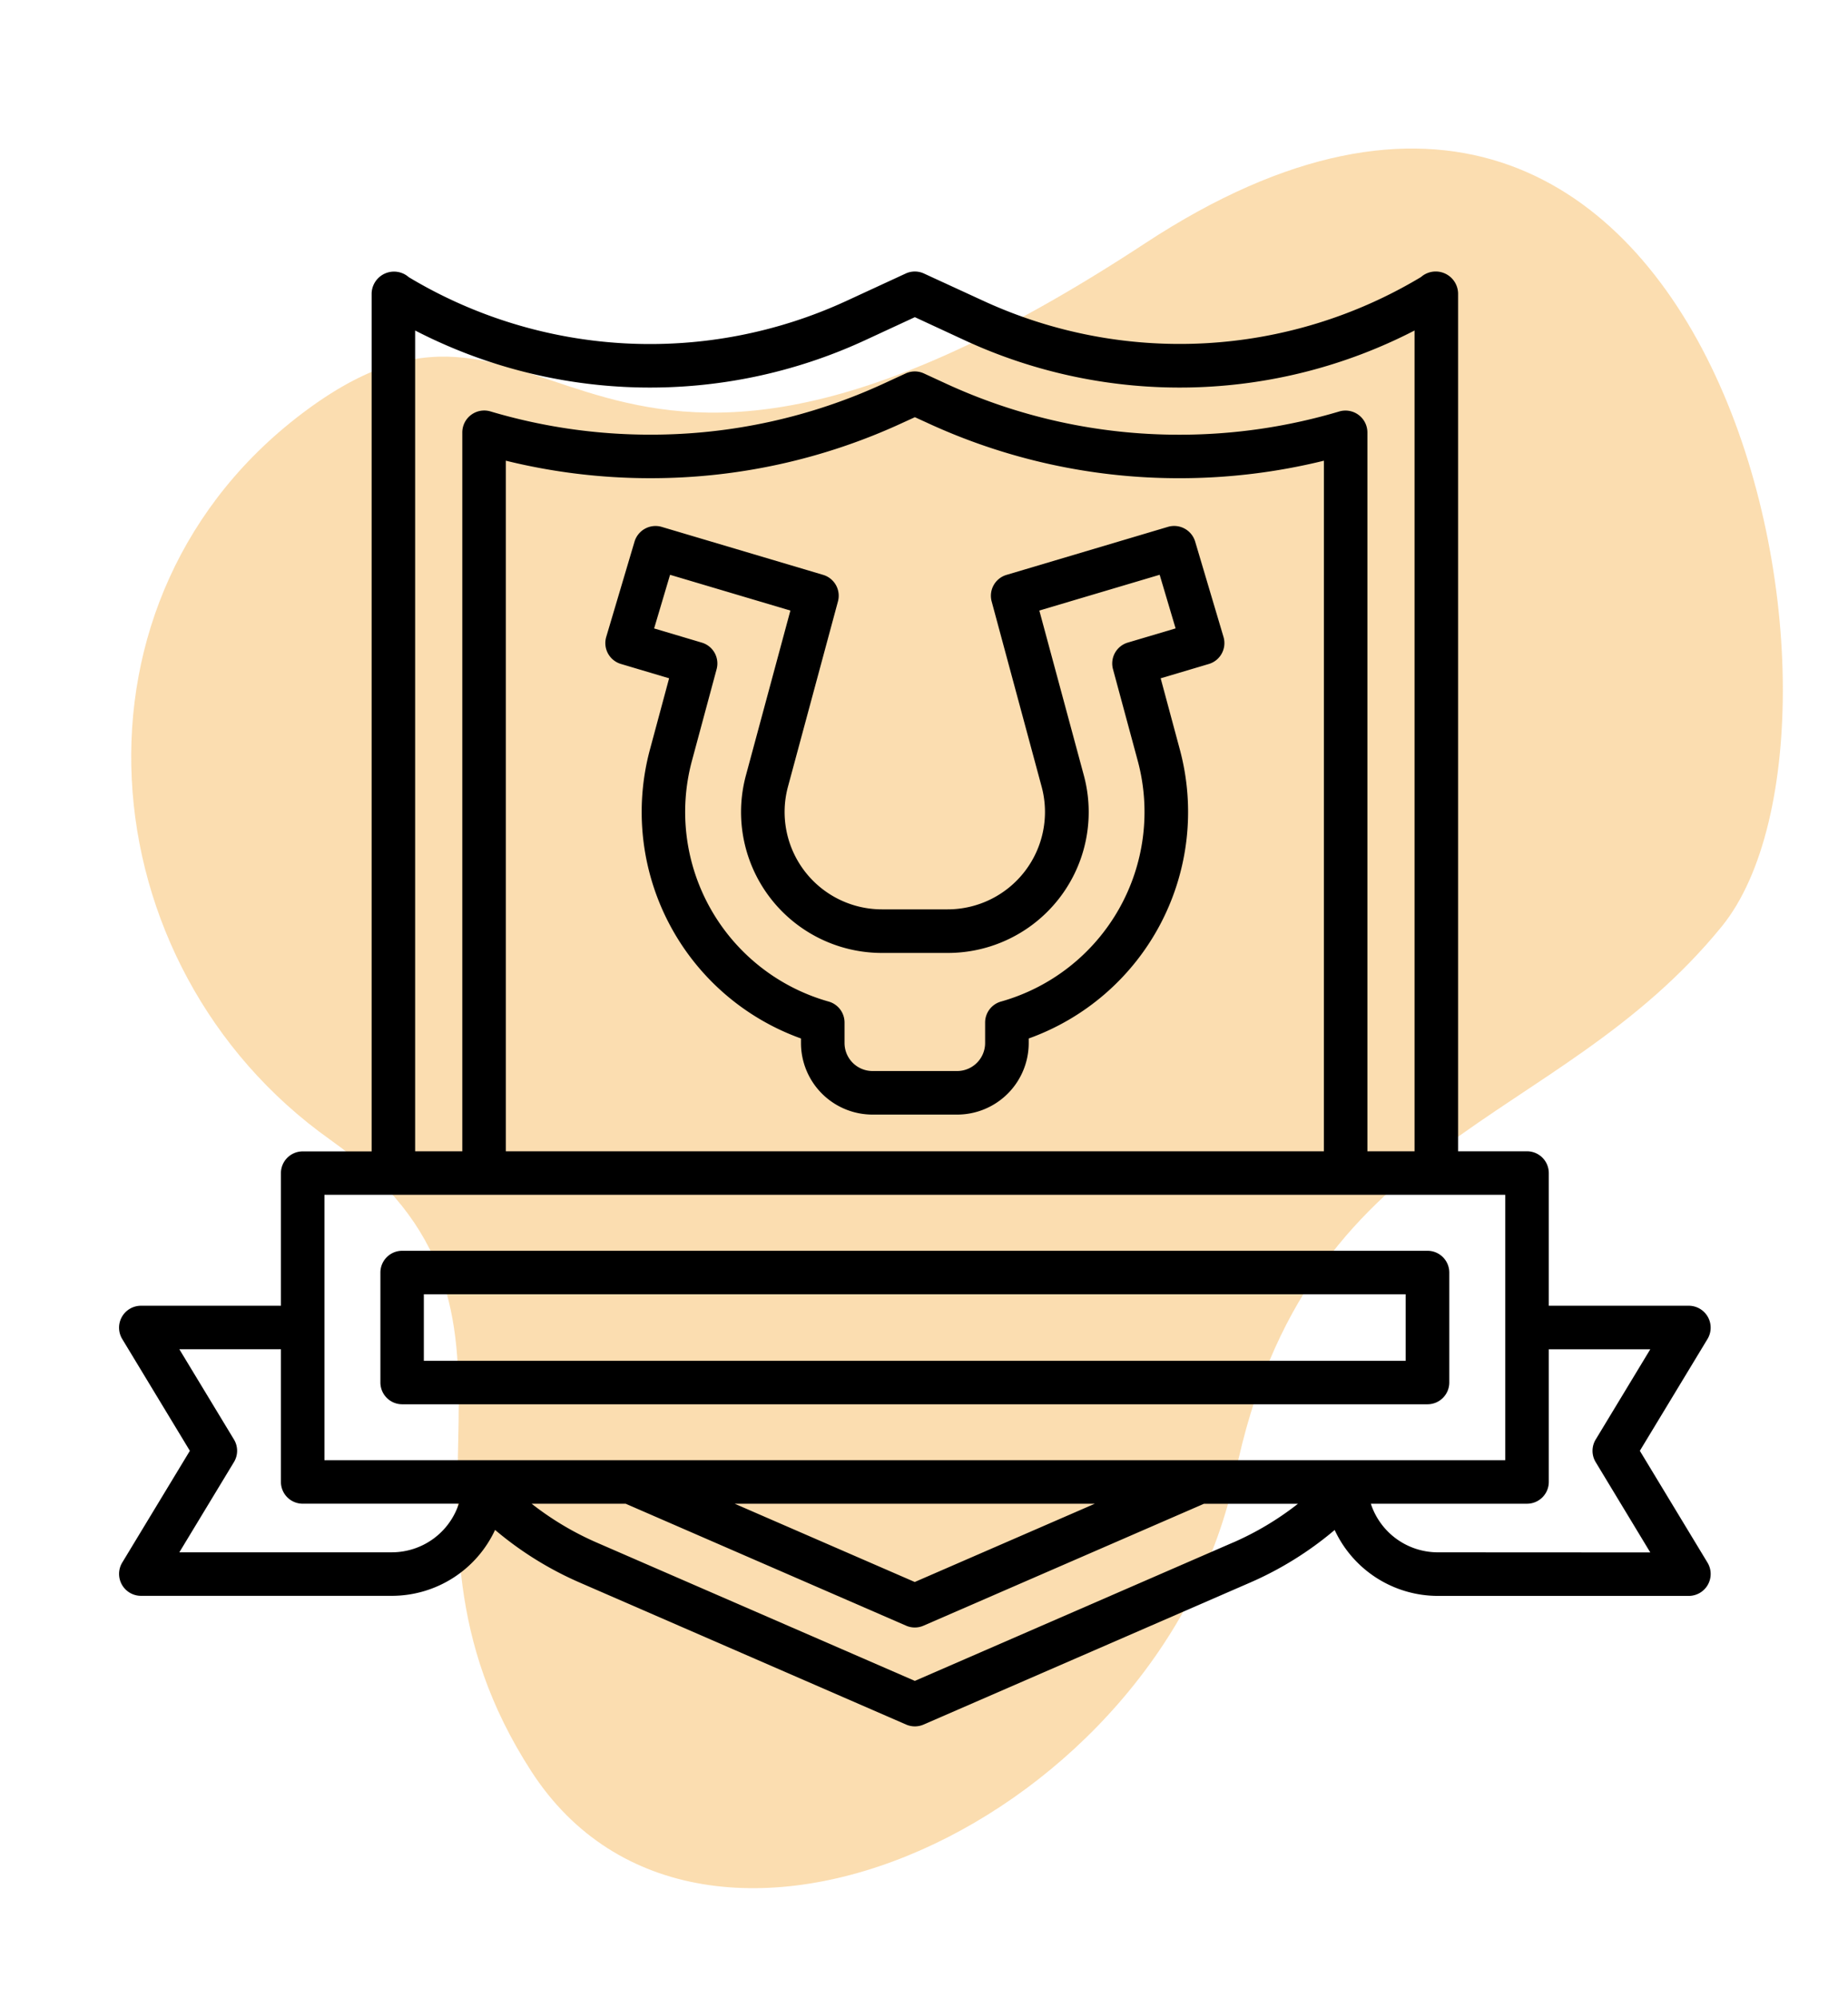
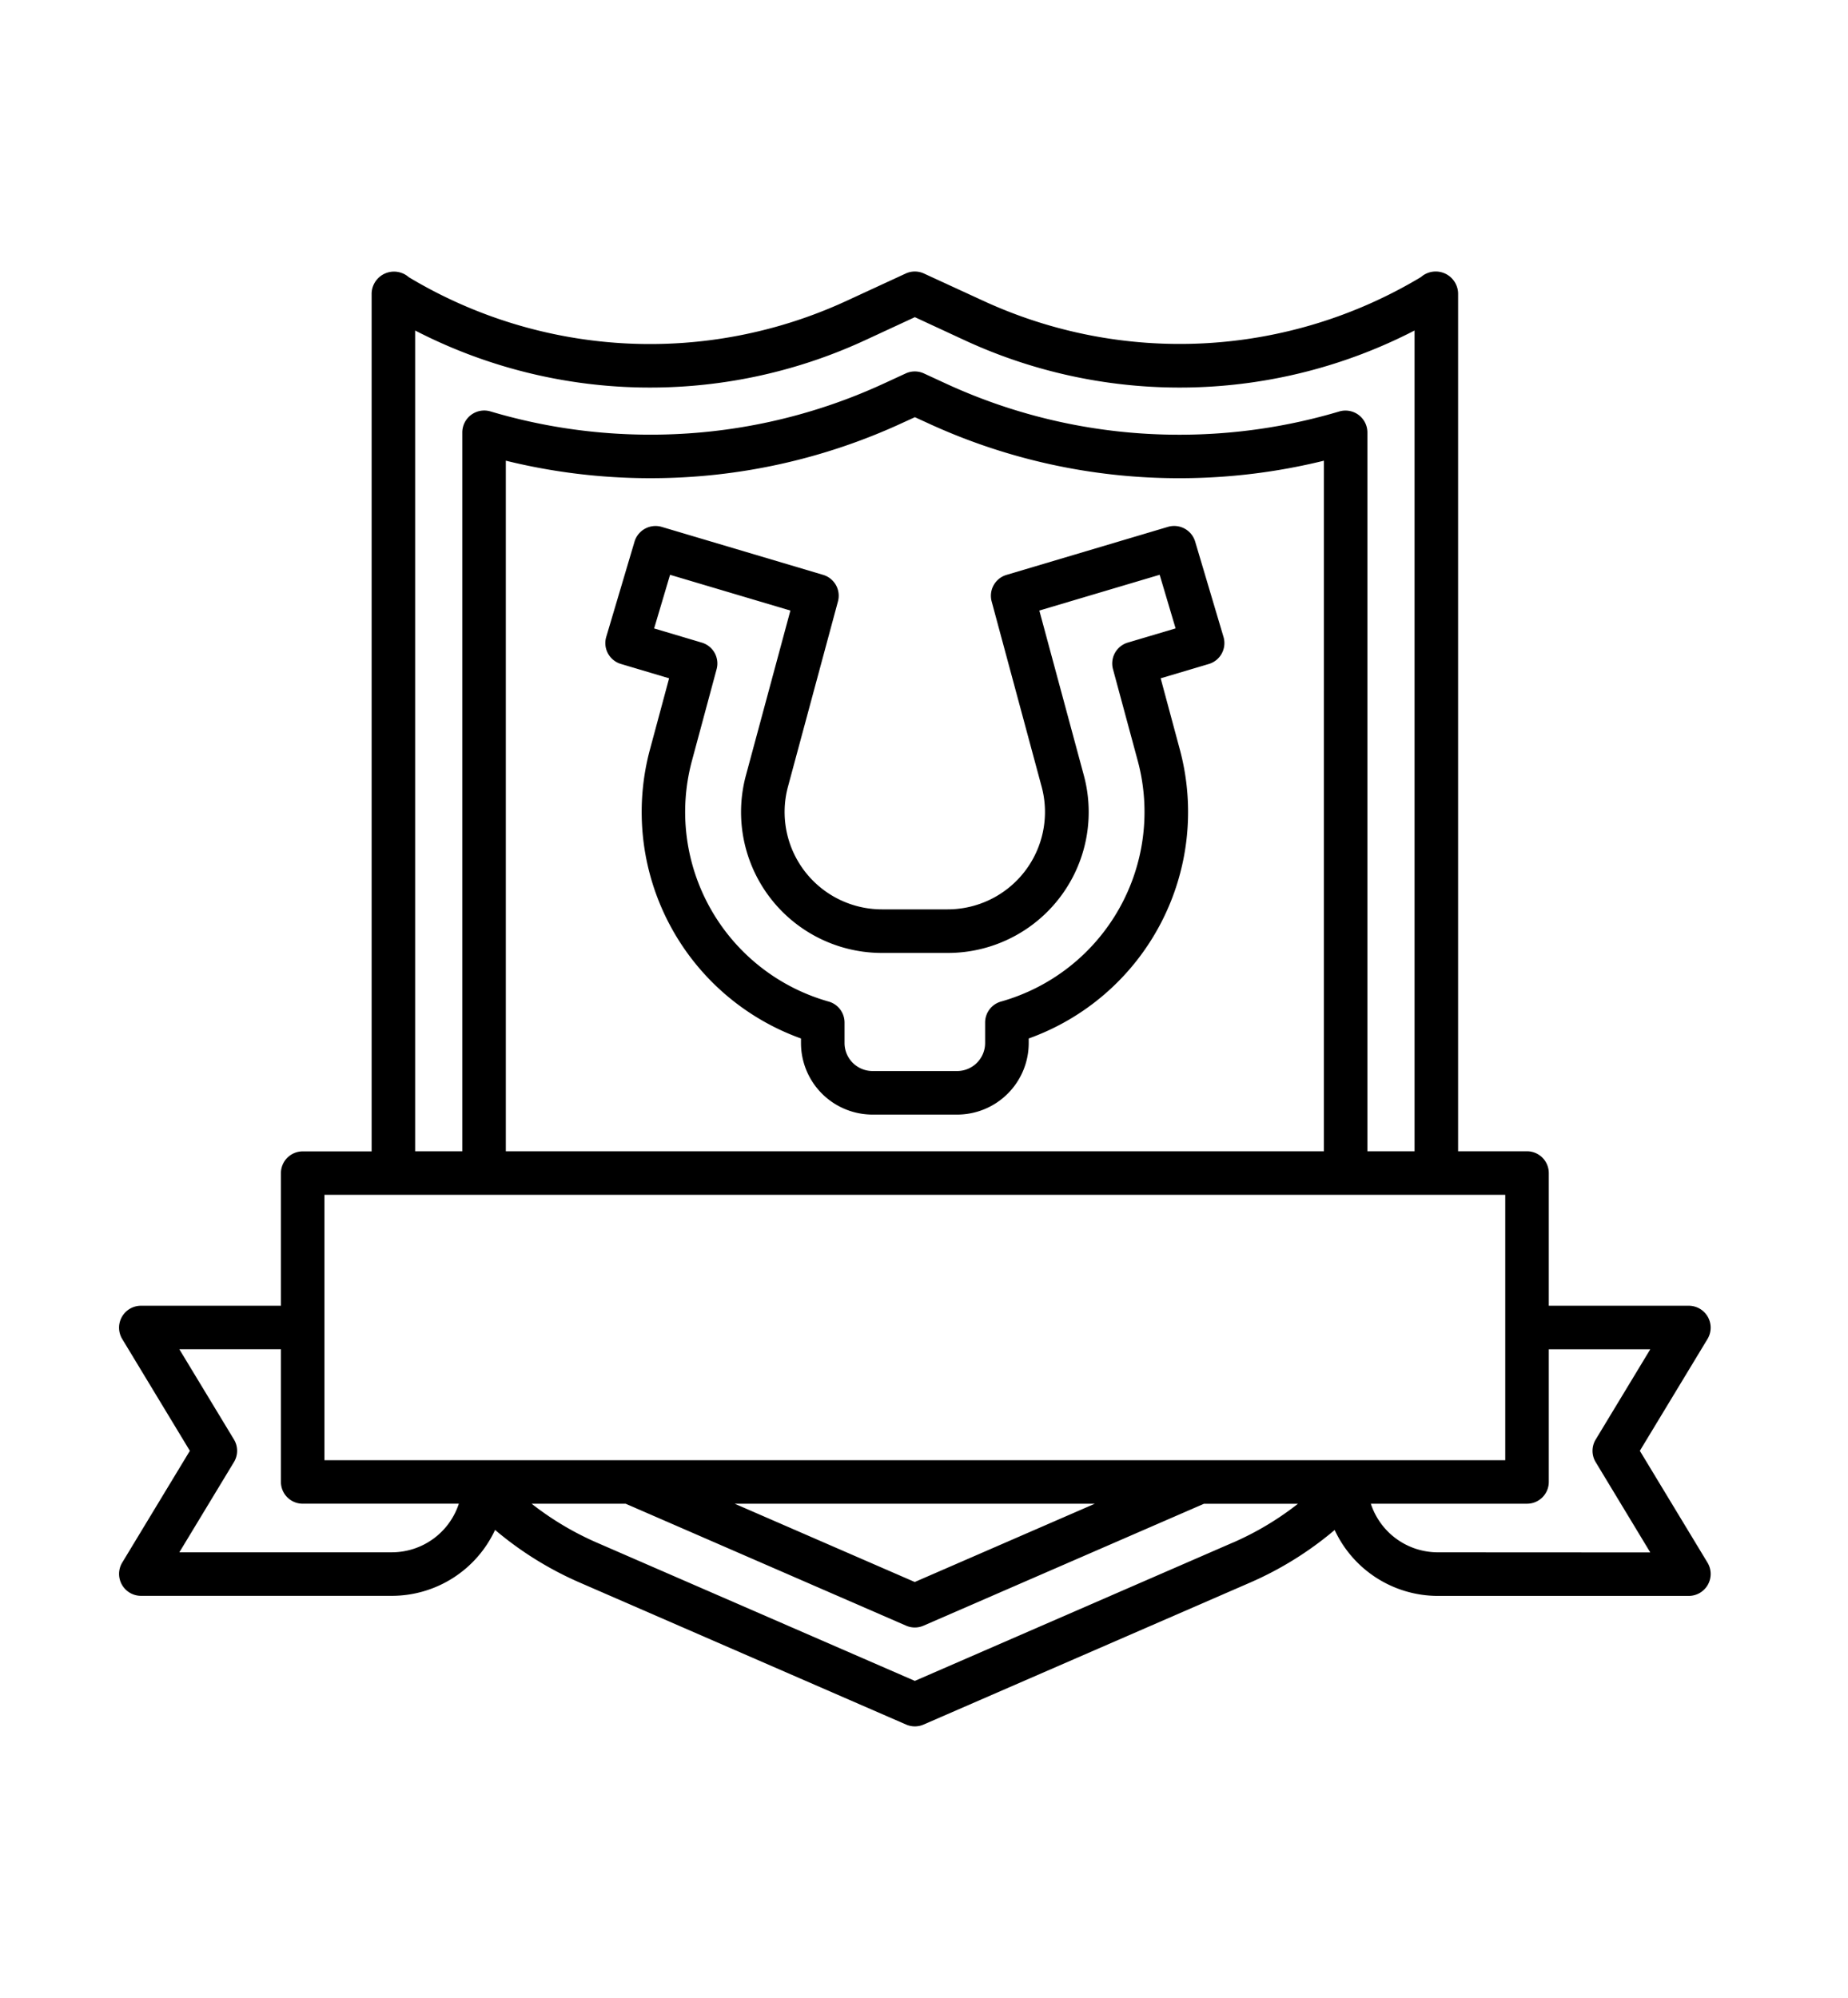
<svg xmlns="http://www.w3.org/2000/svg" width="101.129" height="109.335" viewBox="0 0 101.129 109.335">
  <g id="Gruppe_2007" data-name="Gruppe 2007" transform="translate(-984.936 -1904.088)">
-     <path id="Pfad_423" data-name="Pfad 423" d="M-204.155-283.486c13.144-10.976,25.165-.711,32.967-15.145s27.667-18.646,39.5-6.1-9.665,15.752,14.622,44.4-21.014,43.573-33.264,35.875-13.8-21.194-32.991-22.775S-217.3-272.51-204.155-283.486Z" transform="translate(1320.261 1832.933) rotate(-83)" fill="#f49300" opacity="0.309" />
    <g id="BADGE" transform="translate(991.451 1918.947)">
-       <path id="Pfad_5" data-name="Pfad 5" d="M22.214,92.65H78.325a1.192,1.192,0,0,0,1.191-1.191V85.441a1.192,1.192,0,0,0-1.191-1.191H22.214a1.192,1.192,0,0,0-1.191,1.191v6.018A1.192,1.192,0,0,0,22.214,92.65ZM23.4,86.632h53.73v3.637H23.4Z" transform="translate(-6.721 -30.66)" />
      <path id="Pfad_6" data-name="Pfad 6" d="M83.229,70.039l3.71-6.131A1.2,1.2,0,0,0,85.918,62.1H78.246V54.838a1.192,1.192,0,0,0-1.191-1.191H73.283V6.691a1.225,1.225,0,0,0-2.033-.885A25.649,25.649,0,0,1,47.288,7.1L44.054,5.612a1.189,1.189,0,0,0-1,0L39.822,7.105A25.647,25.647,0,0,1,15.861,5.812a1.225,1.225,0,0,0-2.033.885V53.653H10.055a1.192,1.192,0,0,0-1.191,1.185V62.1H1.193A1.2,1.2,0,0,0,.172,63.908l3.709,6.131L.171,76.17a1.2,1.2,0,0,0,1.021,1.805H14.939a6.235,6.235,0,0,0,5.644-3.607,18.714,18.714,0,0,0,4.628,2.879L43.079,85.02a1.194,1.194,0,0,0,.953,0L61.9,77.251a18.714,18.714,0,0,0,4.628-2.879,6.235,6.235,0,0,0,5.644,3.607H85.919a1.2,1.2,0,0,0,1.021-1.807ZM16.209,8.73a28.023,28.023,0,0,0,24.61.538L43.555,8,46.29,9.268A28.024,28.024,0,0,0,70.9,8.73V53.647H68.32V14.3a1.2,1.2,0,0,0-1.531-1.142,30.6,30.6,0,0,1-8.745,1.275,30.406,30.406,0,0,1-12.834-2.819l-1.157-.534a1.189,1.189,0,0,0-1,0l-1.157.534A30.406,30.406,0,0,1,29.067,14.43a30.6,30.6,0,0,1-8.749-1.276A1.2,1.2,0,0,0,18.79,14.3V53.647H16.209ZM65.938,53.647H21.172V15.854a32.983,32.983,0,0,0,7.894.958A32.772,32.772,0,0,0,42.9,13.774l.657-.3.656.3a32.772,32.772,0,0,0,13.832,3.039,33.015,33.015,0,0,0,7.895-.958ZM11.246,56.029H75.864V70.554H11.246ZM53.4,72.936l-9.85,4.282-9.85-4.282ZM14.939,75.594H3.305l2.99-4.941a1.19,1.19,0,0,0,0-1.232L3.305,64.48H8.864v7.262a1.192,1.192,0,0,0,1.191,1.191H18.6a3.859,3.859,0,0,1-3.663,2.66Zm46.01-.529L43.555,82.63,26.161,75.067a16.368,16.368,0,0,1-3.575-2.131h5.146l15.346,6.673a1.185,1.185,0,0,0,.949,0l15.348-6.672h5.145a16.346,16.346,0,0,1-3.572,2.131Zm11.222.529a3.859,3.859,0,0,1-3.663-2.66h8.547a1.192,1.192,0,0,0,1.191-1.191v-7.26H83.8l-2.989,4.941a1.19,1.19,0,0,0,0,1.232L83.8,75.6Z" transform="translate(-0.006 -5.502)" />
      <path id="Pfad_7" data-name="Pfad 7" d="M69.9,26.012l-8.839,2.63a1.191,1.191,0,0,0-.81,1.452l2.734,10.134a5.329,5.329,0,0,1-5.145,6.717H54.25a5.328,5.328,0,0,1-5.145-6.717L51.84,30.092a1.192,1.192,0,0,0-.81-1.452l-8.839-2.627a1.2,1.2,0,0,0-1.481.8L39.16,32.033a1.191,1.191,0,0,0,.8,1.481L42.6,34.3l-1.047,3.891a13.169,13.169,0,0,0,8.264,15.82v.252a3.917,3.917,0,0,0,3.913,3.913h4.636a3.917,3.917,0,0,0,3.913-3.913v-.252a13.169,13.169,0,0,0,8.268-15.82L69.5,34.3l2.638-.784a1.192,1.192,0,0,0,.8-1.481l-1.551-5.218A1.2,1.2,0,0,0,69.9,26.012Zm-2.2,6.334a1.192,1.192,0,0,0-.81,1.452l1.354,5.012a10.78,10.78,0,0,1-7.48,13.18,1.192,1.192,0,0,0-.871,1.147v1.124a1.533,1.533,0,0,1-1.531,1.531H53.73A1.533,1.533,0,0,1,52.2,54.261V53.137a1.191,1.191,0,0,0-.872-1.147,10.781,10.781,0,0,1-7.478-13.18L45.2,33.8a1.19,1.19,0,0,0-.81-1.452l-2.61-.777.872-2.935,6.585,1.957-2.433,9.016A7.71,7.71,0,0,0,54.25,49.33h3.6a7.71,7.71,0,0,0,7.444-9.723l-2.434-9.015,6.585-1.957.872,2.934Z" transform="translate(-12.499 -12.039)" />
    </g>
  </g>
</svg>